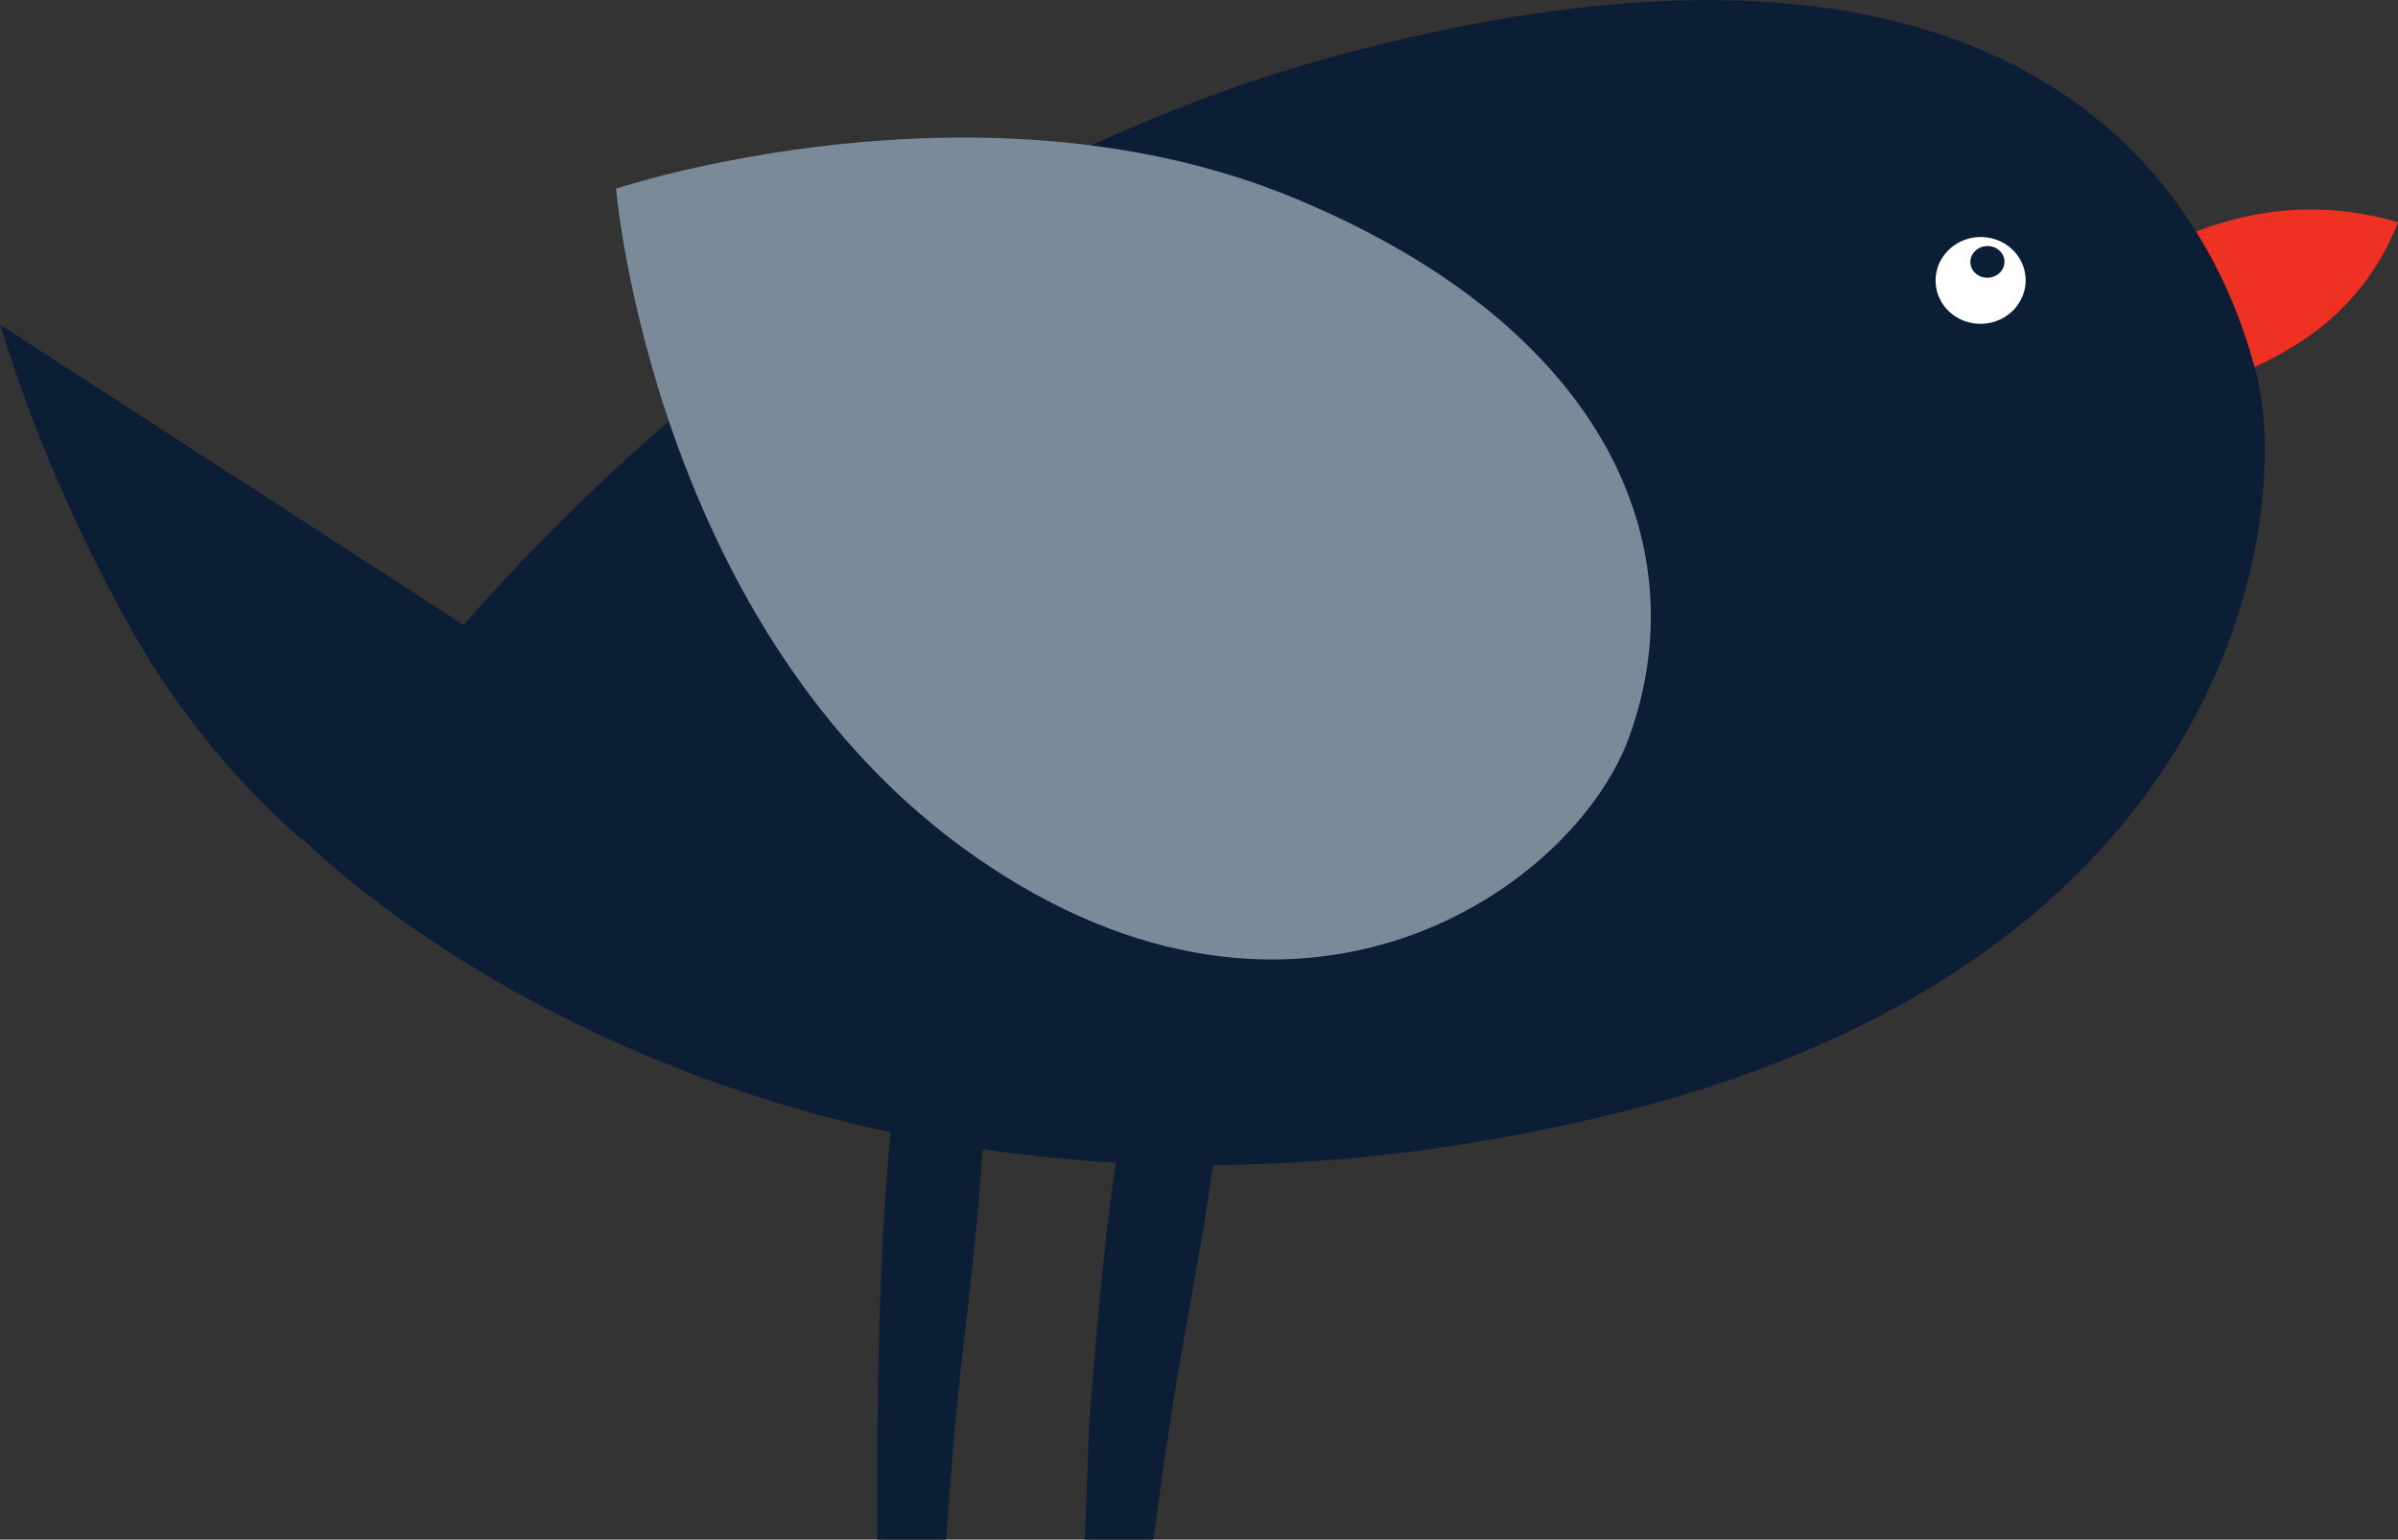
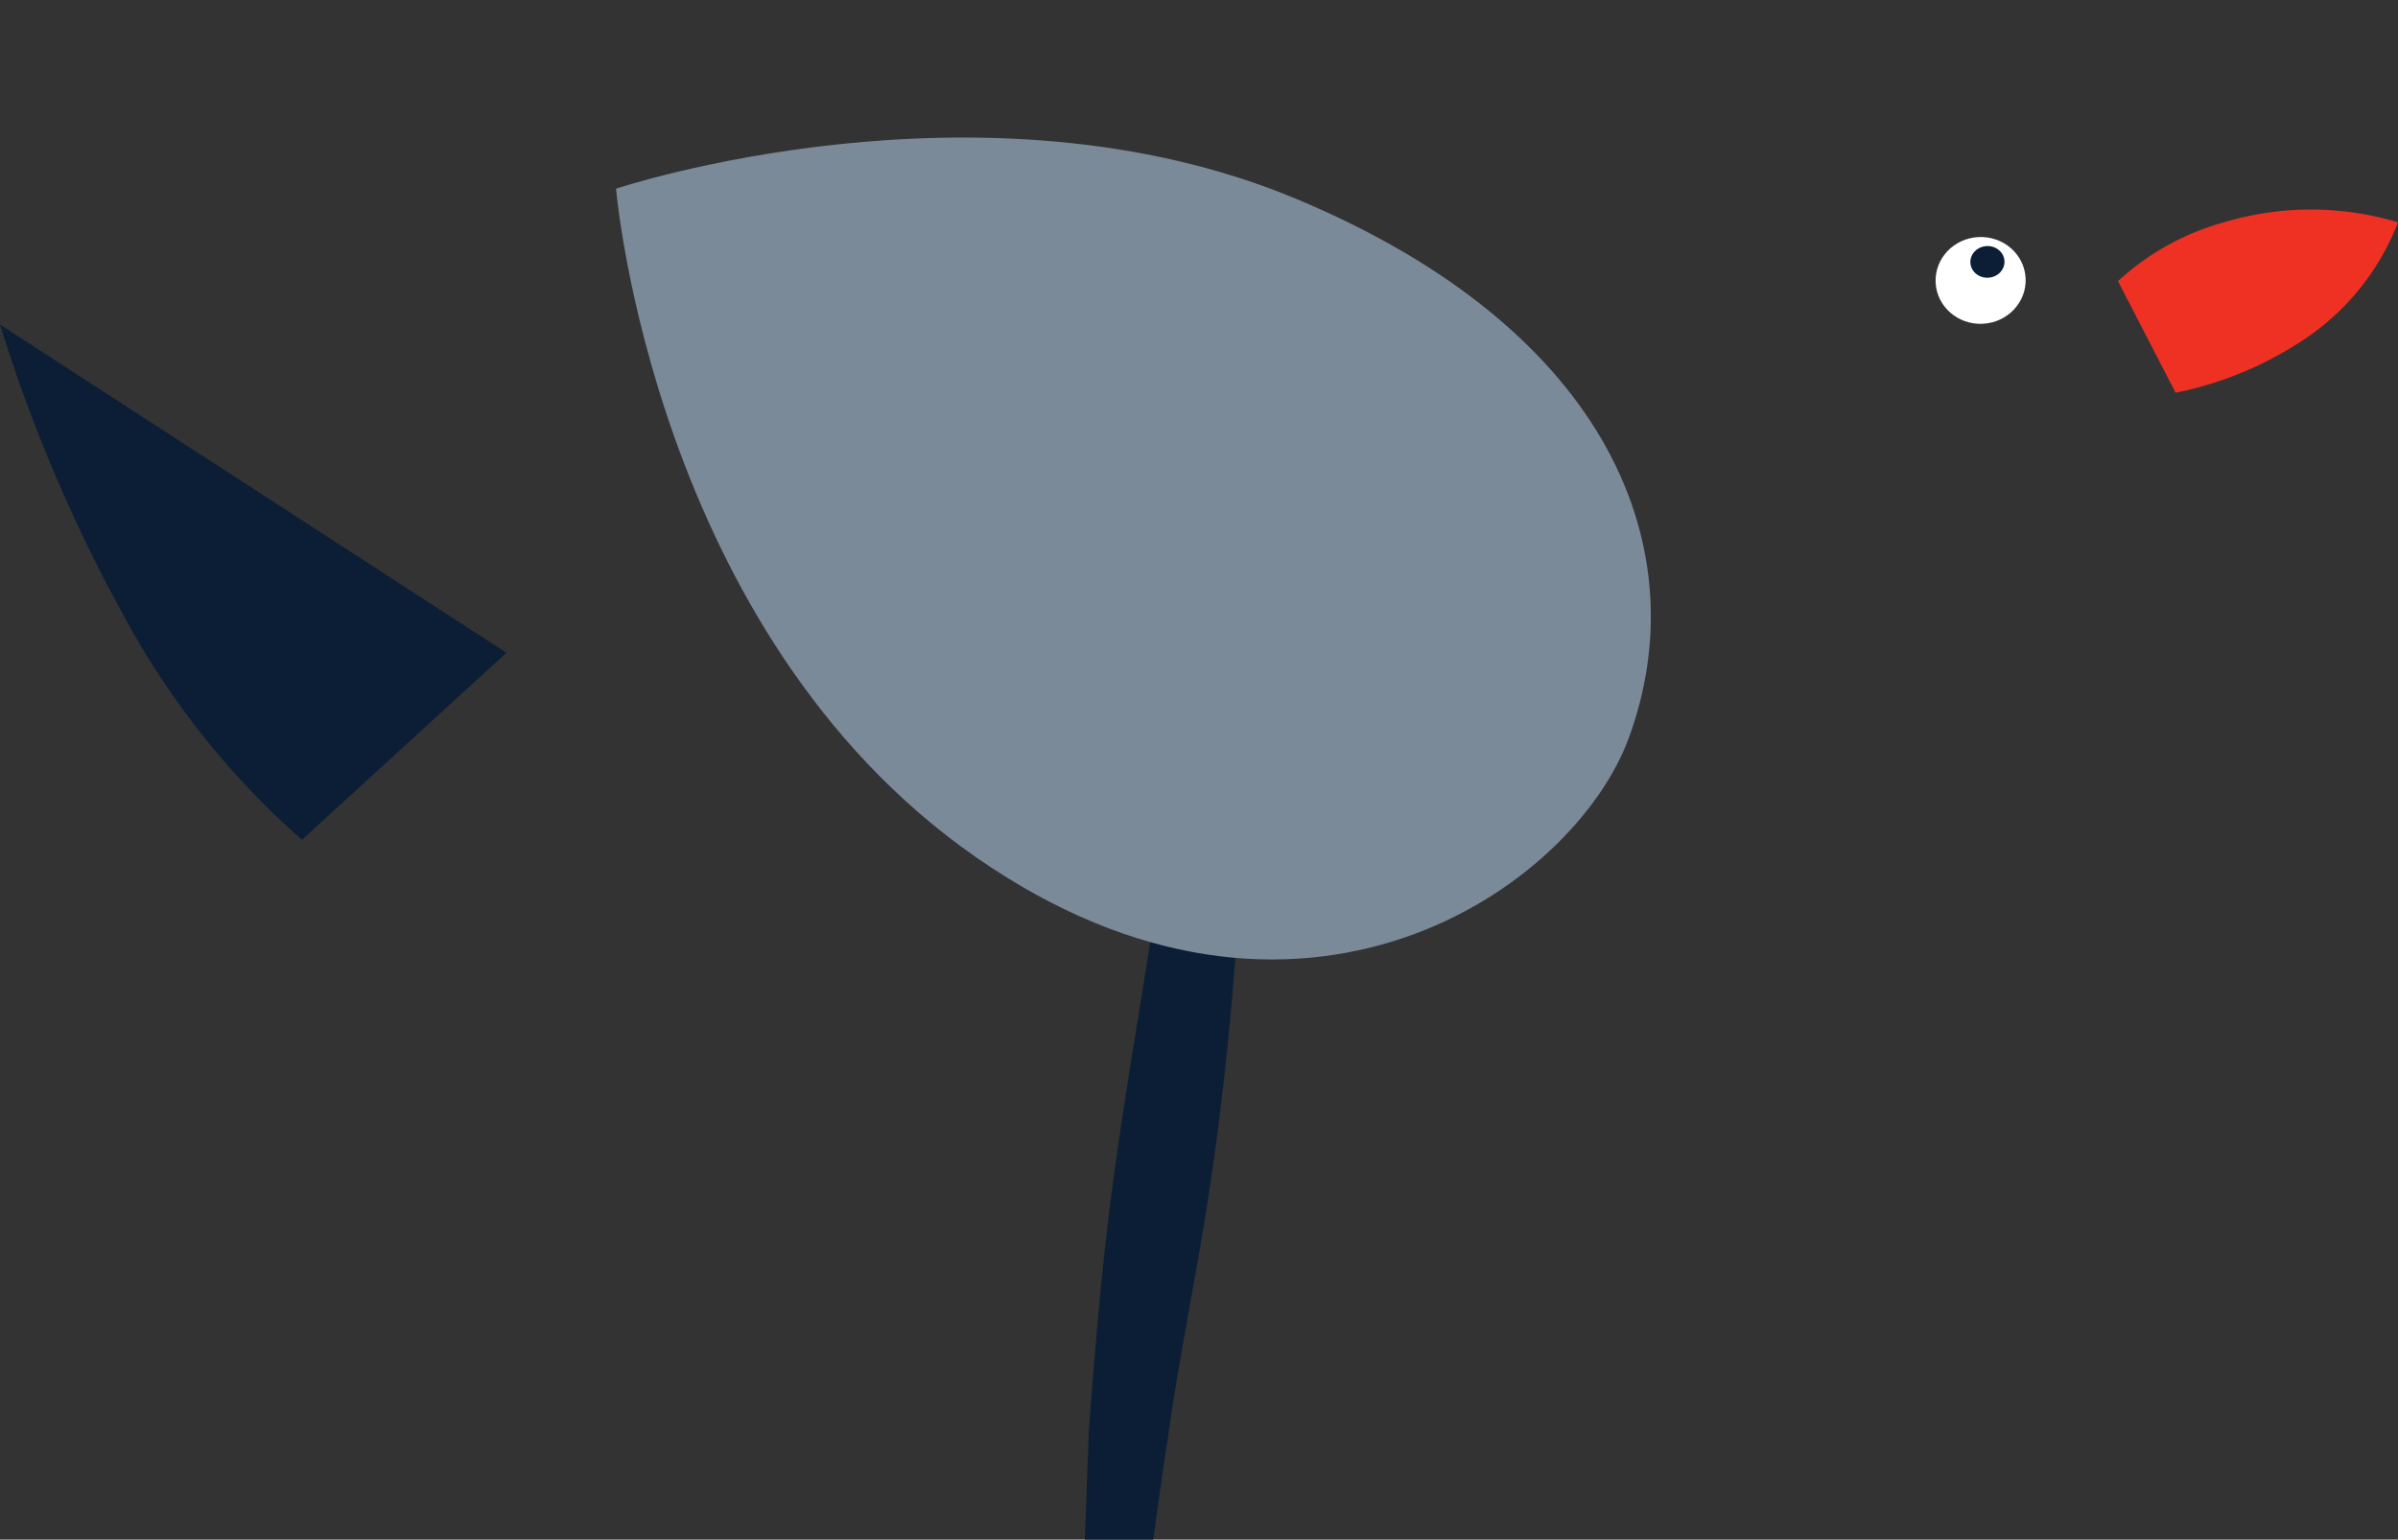
<svg xmlns="http://www.w3.org/2000/svg" viewBox="0 0 59.09 37.95">
  <rect x="0" y="0" width="59.09" height="37.95" fill="#333333" stroke="none" />
  <defs>
    <style>.cls-1,.cls-6{fill:#0b1e36;}.cls-1,.cls-3,.cls-4{fill-rule:evenodd;}.cls-2{isolation:isolate;}.cls-3{fill:#ef3124;}.cls-4{fill:#7a8a99;}.cls-5{fill:#fff;}</style>
  </defs>
  <title>Ресурс 45</title>
  <g id="Слой_2" data-name="Слой 2">
    <g id="Слой_1-2" data-name="Слой 1">
-       <path class="cls-1" d="M23.31,38c.06-.77.11-1.55.18-2.32.16-2,.45-4,.62-6s.28-4.05.3-6.08A44.41,44.41,0,0,0,24,16.18a1.11,1.11,0,0,0-.09-.48c-.13-.2-.19-.15-.38-.3a.23.23,0,0,0-.25-.2.22.22,0,0,0-.2.24c-.17.17-.23.09-.32.31a3,3,0,0,0,0,1.12c0,2.53-.25,5-.48,7.53-.16,1.68-.34,3.36-.46,5.05-.14,2-.18,4.06-.2,6.09l0,2.41Z" />
      <path class="cls-1" d="M28.41,38c.12-.84.23-1.68.36-2.51.28-2,.7-4,1-5.95s.53-4,.68-6.06a44.35,44.35,0,0,0,0-7.38,1.27,1.27,0,0,0-.07-.48c-.11-.22-.18-.17-.36-.33a.22.22,0,0,0-.23-.22.24.24,0,0,0-.22.24c-.18.15-.24.07-.34.28s-.05.75-.09,1.12c-.18,2.53-.56,5-.95,7.48-.27,1.67-.55,3.34-.77,5-.27,2-.43,4-.59,6.07L26.73,38Z" />
      <g class="cls-2">
        <path class="cls-3" d="M53.61,9.68a8.87,8.87,0,0,0,3.07-1.25,6.11,6.11,0,0,0,2.41-2.95,7.46,7.46,0,0,0-4.29,0,6.33,6.33,0,0,0-2.61,1.45Z" />
      </g>
-       <path class="cls-1" d="M55.61,9.26c-.69-2.75-4.09-12.74-22.25-8C16.56,5.62,7.42,20.64,7.42,20.64s11.32,11.73,31.91,6.92C55.23,23.85,56.45,12.6,55.61,9.26Z" />
      <path class="cls-4" d="M40.14,18.18C38.78,21.9,32,26.66,24.05,21.13S15.18,4.65,15.18,4.65s9-3,16.78.26S41.81,13.61,40.14,18.18Z" />
      <ellipse class="cls-5" cx="48.8" cy="6.92" rx="1.11" ry="1.07" transform="translate(-0.26 2.23) rotate(-2.62)" />
      <ellipse class="cls-6" cx="48.89" cy="6.66" rx="0.42" ry="0.39" transform="matrix(1, -0.05, 0.05, 1, -0.25, 2.24)" />
      <path class="cls-1" d="M12.48,16.09,0,8a38.55,38.55,0,0,0,3.44,7.87,20.05,20.05,0,0,0,4,4.83" />
    </g>
  </g>
</svg>